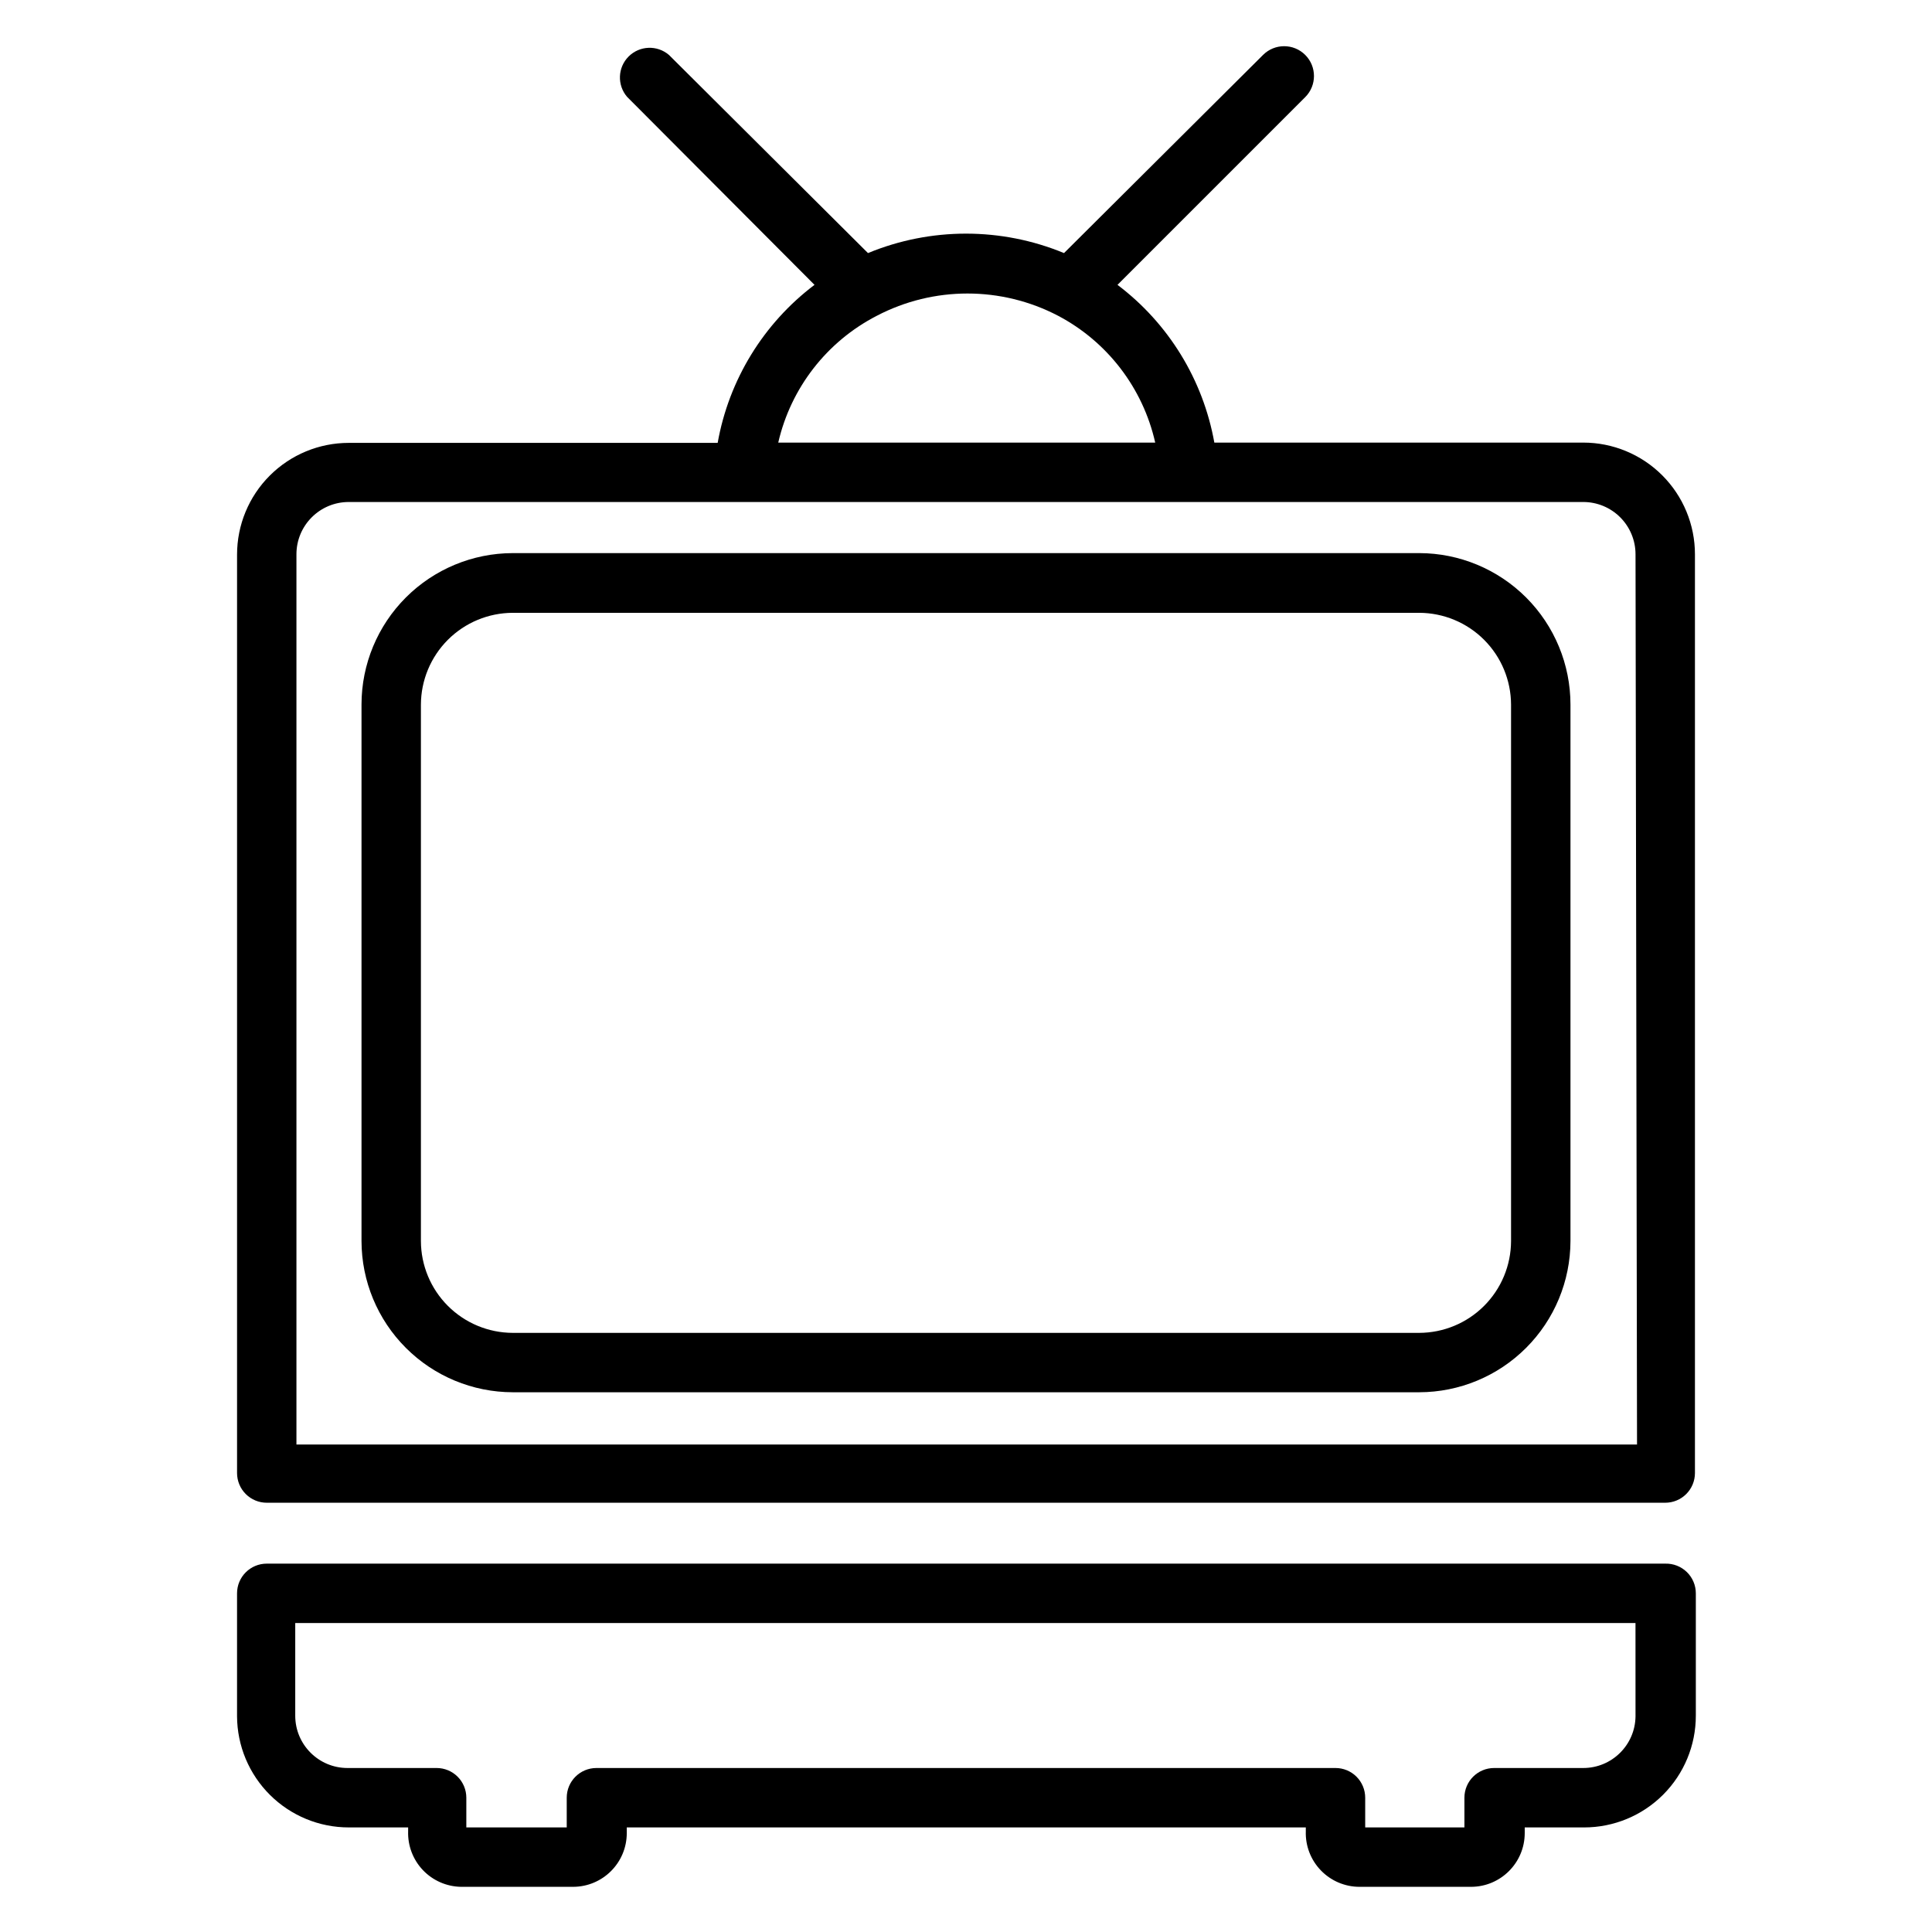
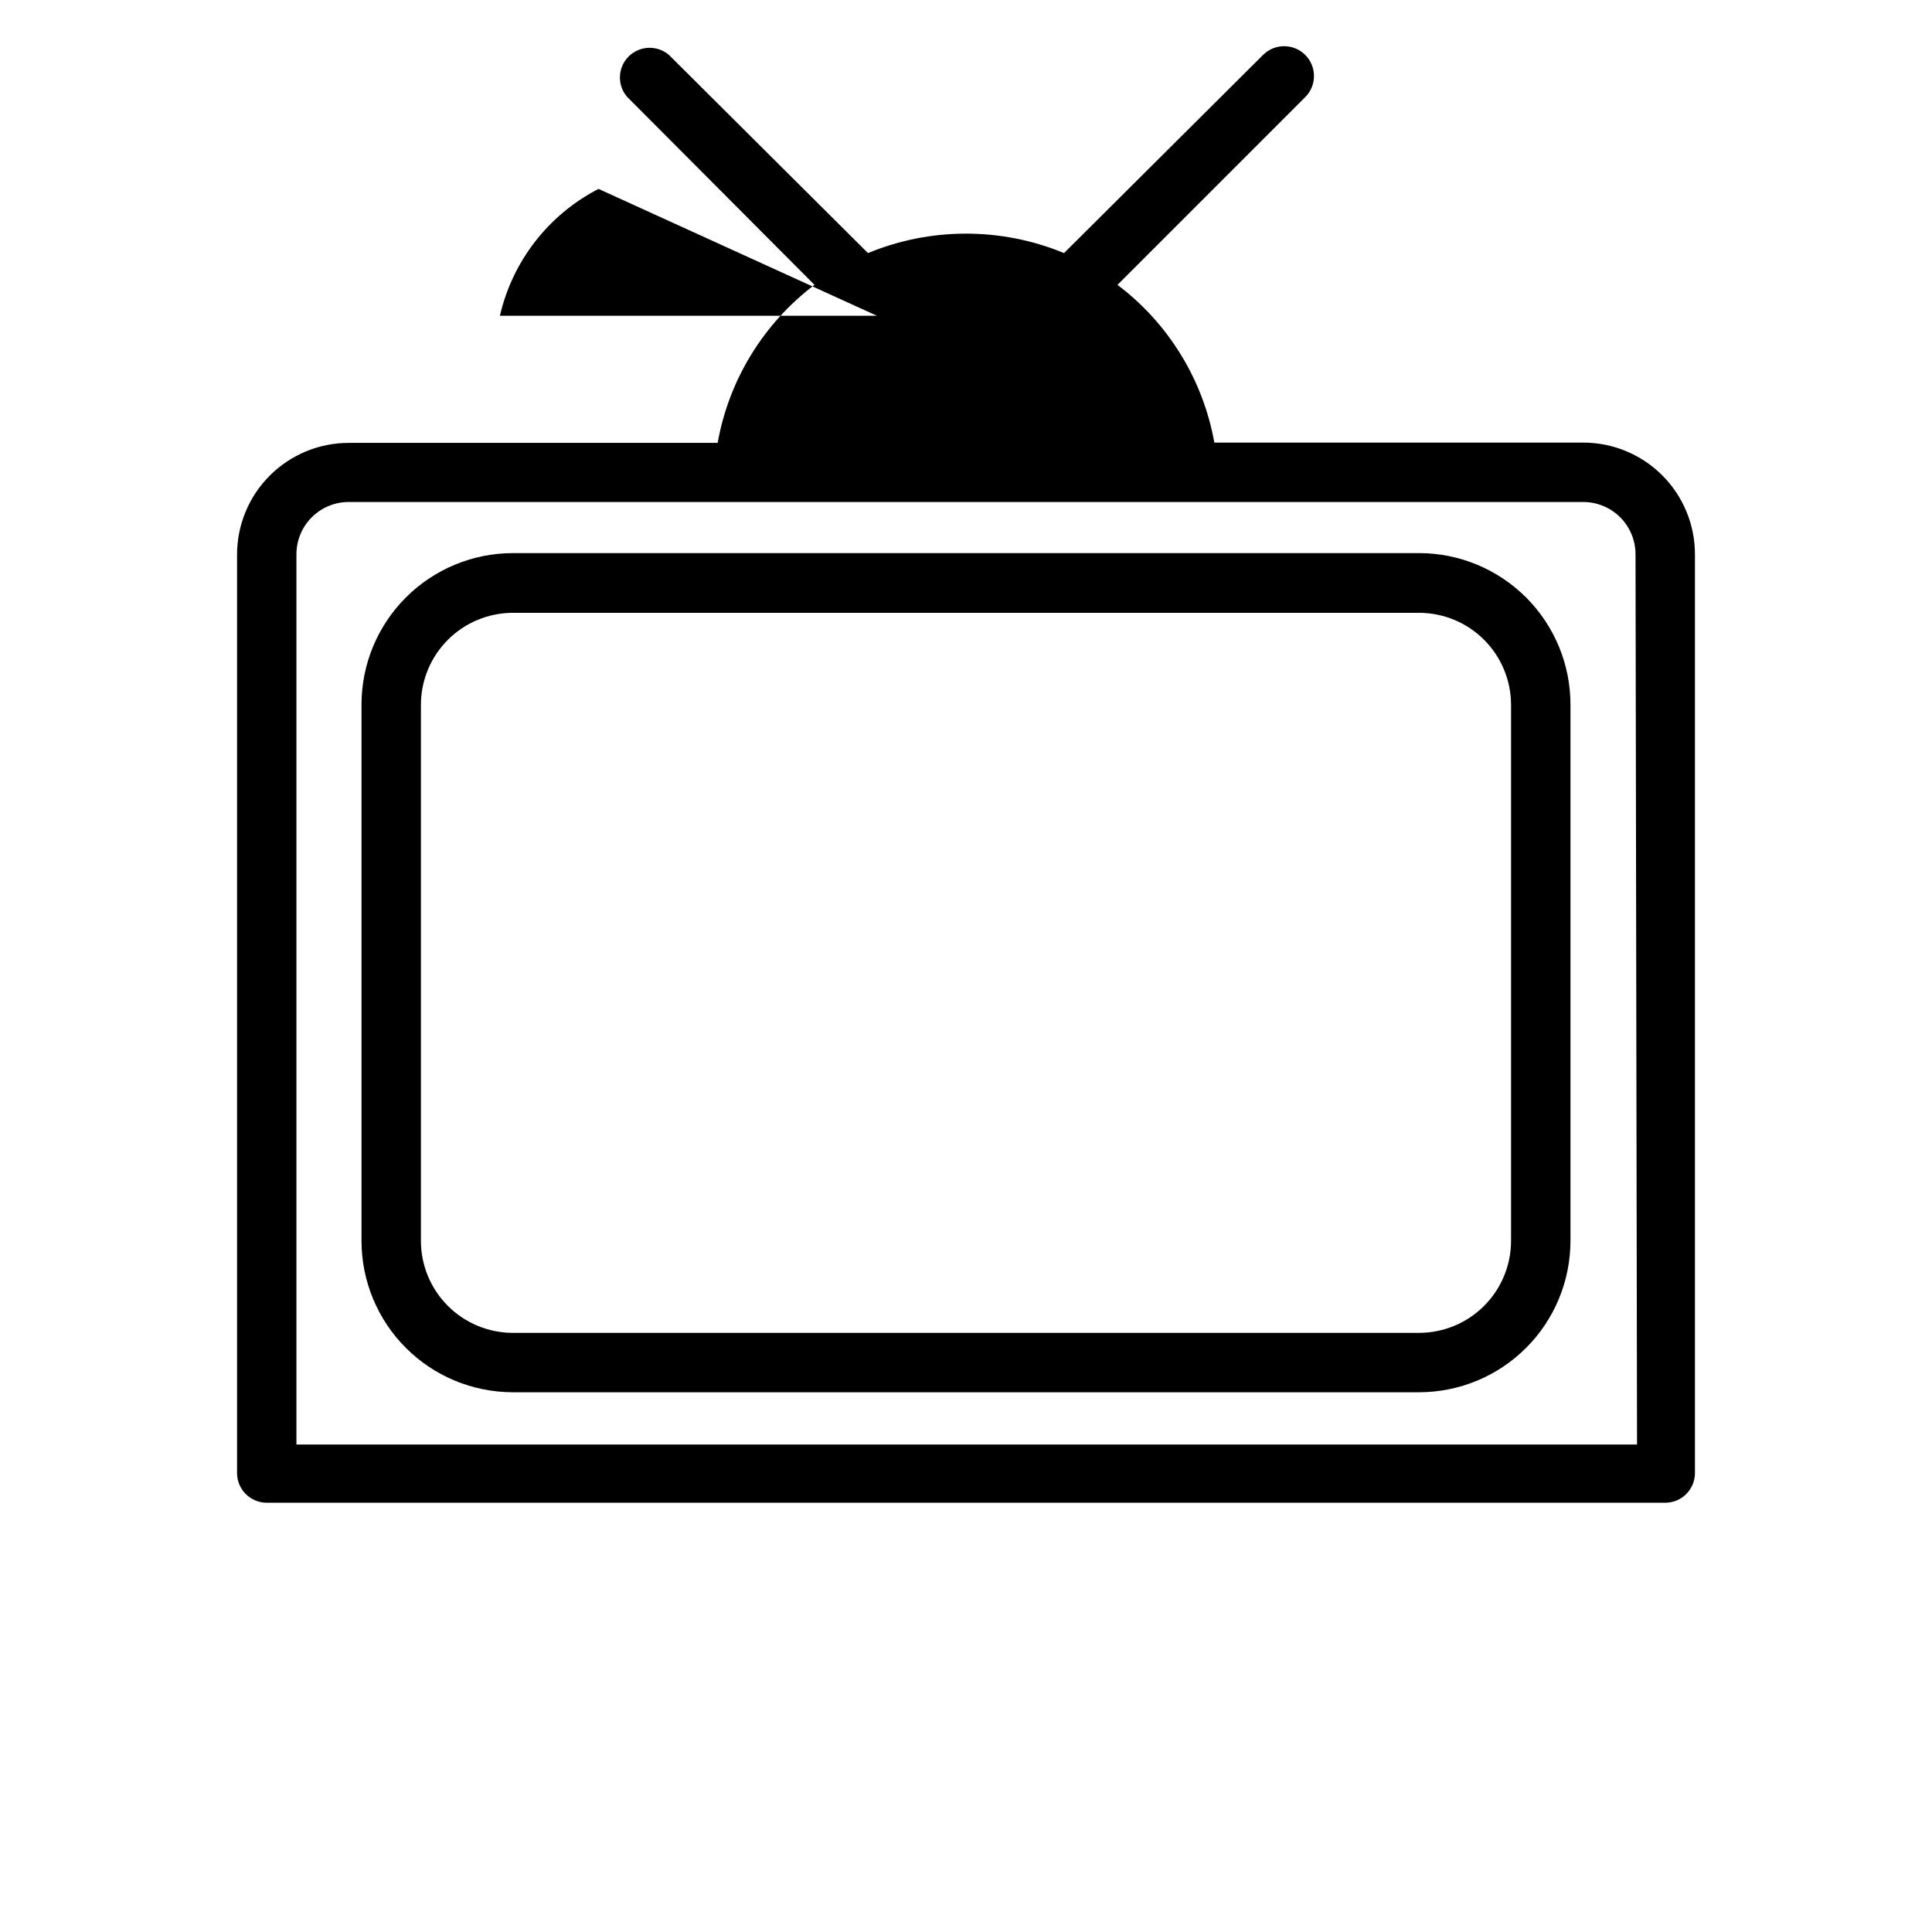
<svg xmlns="http://www.w3.org/2000/svg" fill="#000000" width="800px" height="800px" version="1.1" viewBox="144 144 512 512">
  <g>
-     <path d="m563.58 261.29h-97.77c-2.984-16.668-12.148-31.598-25.664-41.801l49.75-49.75h0.004c3.086-3.086 3.086-8.094 0-11.18-3.09-3.086-8.094-3.086-11.18 0l-52.742 52.508c-16.637-6.867-35.316-6.867-51.957 0l-52.742-52.508c-3.121-2.672-7.777-2.492-10.688 0.414-2.906 2.906-3.086 7.562-0.41 10.688l49.672 49.828c-13.531 10.223-22.695 25.184-25.664 41.879h-97.77c-7.852 0-15.379 3.121-20.93 8.672s-8.668 13.078-8.668 20.93v243.4c0 2.086 0.828 4.09 2.305 5.566 1.477 1.477 3.477 2.305 5.566 2.305h370.61c2.09 0 4.09-0.828 5.566-2.305 1.477-1.477 2.309-3.481 2.309-5.566v-243.48c0-7.848-3.121-15.379-8.672-20.93-5.551-5.551-13.078-8.668-20.93-8.668zm-187.2-33.613c15.043-7.856 32.977-7.856 48.02 0 13.086 6.898 22.492 19.184 25.742 33.613h-99.898c3.336-14.508 12.898-26.805 26.137-33.613zm201.45 299.14h-355.27v-235.93c0-7.648 6.203-13.852 13.855-13.852h327.16c3.676 0 7.199 1.457 9.797 4.055 2.598 2.602 4.059 6.125 4.059 9.797z" />
+     <path d="m563.58 261.29h-97.77c-2.984-16.668-12.148-31.598-25.664-41.801l49.75-49.75h0.004c3.086-3.086 3.086-8.094 0-11.18-3.09-3.086-8.094-3.086-11.18 0l-52.742 52.508c-16.637-6.867-35.316-6.867-51.957 0l-52.742-52.508c-3.121-2.672-7.777-2.492-10.688 0.414-2.906 2.906-3.086 7.562-0.41 10.688l49.672 49.828c-13.531 10.223-22.695 25.184-25.664 41.879h-97.77c-7.852 0-15.379 3.121-20.93 8.672s-8.668 13.078-8.668 20.93v243.4c0 2.086 0.828 4.09 2.305 5.566 1.477 1.477 3.477 2.305 5.566 2.305h370.61c2.09 0 4.09-0.828 5.566-2.305 1.477-1.477 2.309-3.481 2.309-5.566v-243.48c0-7.848-3.121-15.379-8.672-20.93-5.551-5.551-13.078-8.668-20.93-8.668zm-187.2-33.613h-99.898c3.336-14.508 12.898-26.805 26.137-33.613zm201.45 299.14h-355.27v-235.93c0-7.648 6.203-13.852 13.855-13.852h327.16c3.676 0 7.199 1.457 9.797 4.055 2.598 2.602 4.059 6.125 4.059 9.797z" />
    <path d="m520.12 290.58h-240.25c-10.621 0.02-20.801 4.25-28.309 11.758-7.512 7.512-11.738 17.691-11.758 28.309v142.25c0.02 10.621 4.246 20.801 11.758 28.309 7.508 7.512 17.688 11.738 28.309 11.758h240.25c10.621-0.02 20.801-4.246 28.309-11.758 7.512-7.508 11.738-17.688 11.762-28.309v-142.17c0-10.637-4.219-20.836-11.73-28.363-7.516-7.527-17.707-11.766-28.34-11.785zm24.324 182.32c-0.02 6.445-2.59 12.617-7.148 17.176-4.555 4.559-10.73 7.125-17.176 7.148h-240.25c-6.445-0.023-12.621-2.59-17.176-7.148-4.559-4.559-7.129-10.73-7.148-17.176v-142.17c0.02-6.445 2.59-12.621 7.148-17.18 4.555-4.555 10.73-7.125 17.176-7.148h240.25c6.445 0.023 12.621 2.594 17.176 7.148 4.559 4.559 7.129 10.734 7.148 17.18z" />
-     <path d="m585.3 558.38h-370.61c-4.348 0-7.871 3.523-7.871 7.871v32.594c0.039 7.82 3.176 15.309 8.723 20.824 5.547 5.519 13.051 8.617 20.875 8.617h15.742v1.023c-0.125 3.816 1.285 7.527 3.922 10.297 2.633 2.766 6.269 4.359 10.094 4.422h29.676c7.871 0 14.25-6.379 14.25-14.25v-1.492h179.95v1.023c-0.129 3.859 1.316 7.606 4.004 10.379 2.684 2.777 6.383 4.344 10.246 4.34h29.52c7.867 0 14.246-6.379 14.246-14.25v-1.492h15.746c7.848 0 15.379-3.121 20.93-8.672 5.551-5.551 8.668-13.078 8.668-20.93v-32.434c0-2.129-0.859-4.168-2.387-5.648-1.531-1.484-3.594-2.285-5.723-2.223zm-7.871 40.461v0.004c-0.086 7.59-6.266 13.695-13.855 13.695h-23.617 0.004c-4.348 0-7.875 3.523-7.875 7.871v7.875h-26.293v-7.875c0-2.086-0.828-4.09-2.305-5.566-1.477-1.477-3.477-2.305-5.566-2.305h-195.86c-4.348 0-7.871 3.523-7.871 7.871v7.875h-26.609v-7.875c0-2.086-0.828-4.09-2.305-5.566-1.477-1.477-3.477-2.305-5.566-2.305h-23.617c-7.648 0-13.852-6.203-13.852-13.855v-24.559h355.18z" />
  </g>
</svg>